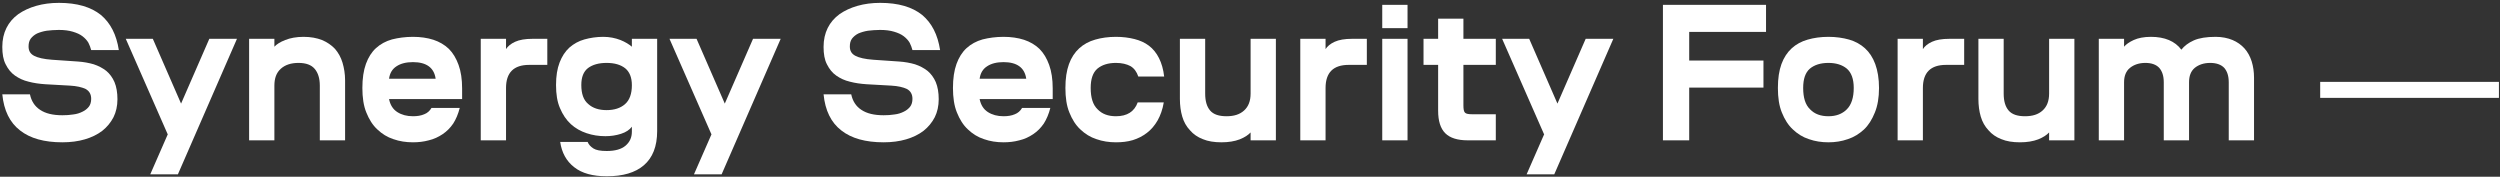
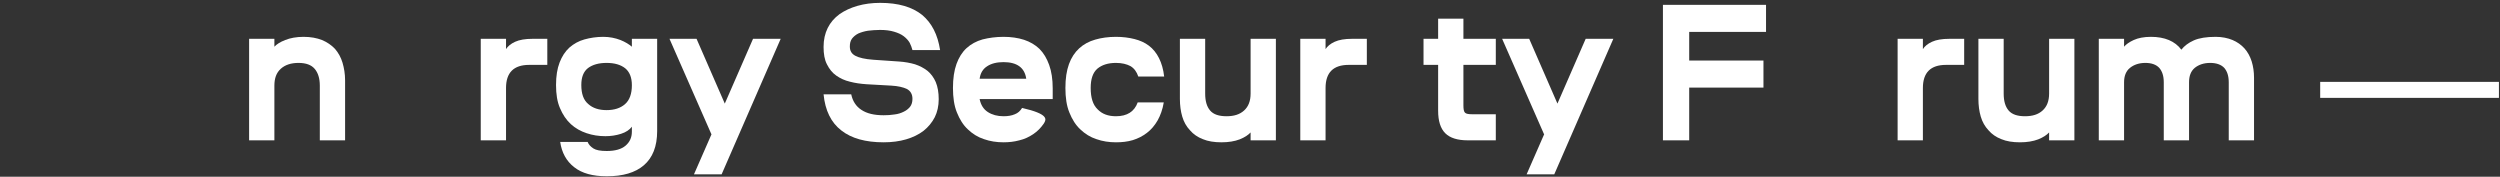
<svg xmlns="http://www.w3.org/2000/svg" width="481" height="34" viewBox="0 0 481 34" fill="none">
  <rect x="0" y="0" width="481" height="34" fill="#333333" stroke="none" />
-   <path d="M5.763 18.146C6.029 19.438 6.675 20.464 7.739 21.148C8.765 21.832 10.171 22.174 11.995 22.174C12.717 22.174 13.401 22.136 14.085 22.022C14.769 21.946 15.339 21.756 15.871 21.49C16.365 21.262 16.783 20.92 17.087 20.54C17.391 20.16 17.543 19.628 17.543 19.02C17.543 18.108 17.163 17.5 16.479 17.12C15.757 16.778 14.769 16.55 13.477 16.474L8.727 16.208C7.587 16.132 6.485 15.98 5.497 15.714C4.509 15.486 3.635 15.068 2.875 14.536C2.115 14.004 1.545 13.282 1.089 12.37C0.633 11.496 0.443 10.394 0.443 9.026C0.443 7.658 0.709 6.442 1.241 5.378C1.773 4.314 2.533 3.44 3.521 2.718C4.509 2.034 5.649 1.502 6.979 1.122C8.309 0.742 9.753 0.552 11.349 0.552C14.845 0.552 17.505 1.35 19.405 2.87C21.267 4.428 22.407 6.67 22.863 9.634H17.543C17.429 9.178 17.239 8.684 17.011 8.228C16.745 7.772 16.365 7.354 15.871 6.974C15.377 6.594 14.769 6.328 14.009 6.1C13.249 5.872 12.375 5.758 11.311 5.758C10.475 5.758 9.677 5.834 8.993 5.91C8.271 6.024 7.663 6.214 7.131 6.442C6.599 6.708 6.219 7.05 5.915 7.43C5.611 7.848 5.497 8.342 5.497 8.95C5.497 9.786 5.839 10.356 6.561 10.736C7.283 11.116 8.423 11.382 10.019 11.496L14.997 11.838C16.099 11.914 17.125 12.104 18.037 12.37C18.949 12.674 19.747 13.092 20.431 13.624C21.115 14.194 21.647 14.916 22.027 15.79C22.407 16.702 22.597 17.804 22.597 19.096C22.597 20.388 22.331 21.566 21.837 22.554C21.305 23.58 20.583 24.454 19.671 25.176C18.721 25.898 17.619 26.43 16.327 26.81C15.035 27.19 13.591 27.38 11.995 27.38C8.499 27.38 5.801 26.62 3.863 25.1C1.887 23.58 0.747 21.262 0.443 18.146H5.763Z" fill="white" />
-   <path d="M32.292 25.898L24.198 7.468H29.404L34.838 19.932L40.272 7.468H45.592L34.23 33.536H28.91L32.254 25.898H32.292Z" fill="white" />
  <path d="M52.792 27H47.928V7.468H52.792V8.988C53.21 8.532 53.894 8.076 54.882 7.696C55.832 7.316 57.01 7.088 58.416 7.088C59.784 7.088 60.962 7.316 61.95 7.696C62.938 8.114 63.774 8.684 64.458 9.406C65.104 10.166 65.598 11.04 65.902 12.066C66.206 13.092 66.396 14.232 66.396 15.448V27H61.532V16.474C61.532 15.068 61.19 14.004 60.544 13.244C59.898 12.484 58.872 12.104 57.428 12.104C55.984 12.104 54.844 12.484 54.008 13.244C53.172 14.004 52.792 15.068 52.792 16.474V27Z" fill="white" />
-   <path d="M74.851 19.058C75.079 20.198 75.611 21.034 76.447 21.566C77.283 22.098 78.271 22.364 79.449 22.364C80.285 22.364 81.007 22.25 81.615 21.984C82.223 21.756 82.679 21.338 83.021 20.768H88.455C88.151 21.946 87.733 22.934 87.201 23.77C86.631 24.606 85.947 25.29 85.149 25.822C84.351 26.354 83.477 26.772 82.489 27C81.501 27.266 80.513 27.38 79.449 27.38C78.119 27.38 76.865 27.19 75.687 26.772C74.509 26.392 73.483 25.746 72.609 24.91C71.697 24.074 71.013 22.972 70.481 21.642C69.949 20.35 69.721 18.754 69.721 16.93C69.721 15.106 69.949 13.548 70.405 12.294C70.861 11.04 71.507 10.014 72.343 9.254C73.179 8.494 74.205 7.924 75.421 7.582C76.637 7.278 77.967 7.088 79.449 7.088C80.893 7.088 82.223 7.278 83.401 7.658C84.541 8.038 85.529 8.608 86.365 9.406C87.163 10.204 87.771 11.23 88.227 12.484C88.683 13.738 88.911 15.258 88.911 17.006V19.058H74.851ZM79.449 11.952C78.157 11.952 77.093 12.218 76.295 12.75C75.459 13.282 75.003 14.08 74.851 15.144H83.819C83.515 13.016 82.033 11.952 79.449 11.952Z" fill="white" />
  <path d="M105.302 12.484H101.806C98.842 12.484 97.36 13.966 97.36 16.93V27H92.496V7.468H97.36V9.444C97.702 8.912 98.272 8.418 99.108 8.038C99.944 7.658 101.046 7.468 102.452 7.468H105.302V12.484Z" fill="white" />
  <path d="M116.481 26.202C115.189 26.202 114.011 26.012 112.871 25.632C111.731 25.252 110.705 24.682 109.831 23.884C108.957 23.086 108.273 22.06 107.741 20.806C107.209 19.59 106.981 18.108 106.981 16.36C106.981 14.65 107.209 13.206 107.665 12.028C108.121 10.85 108.729 9.9 109.565 9.14C110.401 8.418 111.351 7.886 112.453 7.582C113.555 7.278 114.771 7.088 116.063 7.088C117.279 7.088 118.381 7.316 119.369 7.696C120.319 8.076 121.041 8.532 121.573 8.988V7.468H126.437V25.214C126.437 28.178 125.563 30.344 123.891 31.788C122.219 33.232 119.825 33.916 116.747 33.916C114.049 33.916 111.959 33.346 110.477 32.168C108.957 30.99 108.083 29.356 107.779 27.304H113.061C113.251 27.798 113.631 28.216 114.163 28.558C114.695 28.9 115.531 29.052 116.747 29.052C118.343 29.052 119.559 28.71 120.357 28.026C121.155 27.342 121.573 26.468 121.573 25.328V24.378C121.117 24.986 120.433 25.442 119.483 25.746C118.533 26.05 117.545 26.202 116.481 26.202ZM116.709 21.186C118.191 21.186 119.369 20.806 120.243 20.046C121.117 19.286 121.573 18.07 121.573 16.398C121.573 14.878 121.117 13.814 120.281 13.13C119.407 12.446 118.229 12.104 116.709 12.104C115.189 12.104 114.011 12.446 113.137 13.092C112.263 13.776 111.845 14.84 111.845 16.36C111.845 18.032 112.263 19.248 113.175 20.008C114.049 20.806 115.227 21.186 116.709 21.186Z" fill="white" />
  <path d="M136.904 25.898L128.81 7.468H134.016L139.45 19.932L144.884 7.468H150.204L138.842 33.536H133.522L136.866 25.898H136.904Z" fill="white" />
  <path d="M163.775 18.146C164.041 19.438 164.687 20.464 165.751 21.148C166.777 21.832 168.183 22.174 170.007 22.174C170.729 22.174 171.413 22.136 172.097 22.022C172.781 21.946 173.351 21.756 173.883 21.49C174.377 21.262 174.795 20.92 175.099 20.54C175.403 20.16 175.555 19.628 175.555 19.02C175.555 18.108 175.175 17.5 174.491 17.12C173.769 16.778 172.781 16.55 171.489 16.474L166.739 16.208C165.599 16.132 164.497 15.98 163.509 15.714C162.521 15.486 161.647 15.068 160.887 14.536C160.127 14.004 159.557 13.282 159.101 12.37C158.645 11.496 158.455 10.394 158.455 9.026C158.455 7.658 158.721 6.442 159.253 5.378C159.785 4.314 160.545 3.44 161.533 2.718C162.521 2.034 163.661 1.502 164.991 1.122C166.321 0.742 167.765 0.552 169.361 0.552C172.857 0.552 175.517 1.35 177.417 2.87C179.279 4.428 180.419 6.67 180.875 9.634H175.555C175.441 9.178 175.251 8.684 175.023 8.228C174.757 7.772 174.377 7.354 173.883 6.974C173.389 6.594 172.781 6.328 172.021 6.1C171.261 5.872 170.387 5.758 169.323 5.758C168.487 5.758 167.689 5.834 167.005 5.91C166.283 6.024 165.675 6.214 165.143 6.442C164.611 6.708 164.231 7.05 163.927 7.43C163.623 7.848 163.509 8.342 163.509 8.95C163.509 9.786 163.851 10.356 164.573 10.736C165.295 11.116 166.435 11.382 168.031 11.496L173.009 11.838C174.111 11.914 175.137 12.104 176.049 12.37C176.961 12.674 177.759 13.092 178.443 13.624C179.127 14.194 179.659 14.916 180.039 15.79C180.419 16.702 180.609 17.804 180.609 19.096C180.609 20.388 180.343 21.566 179.849 22.554C179.317 23.58 178.595 24.454 177.683 25.176C176.733 25.898 175.631 26.43 174.339 26.81C173.047 27.19 171.603 27.38 170.007 27.38C166.511 27.38 163.813 26.62 161.875 25.1C159.899 23.58 158.759 21.262 158.455 18.146H163.775Z" fill="white" />
-   <path d="M188.48 19.058C188.708 20.198 189.24 21.034 190.076 21.566C190.912 22.098 191.9 22.364 193.078 22.364C193.914 22.364 194.636 22.25 195.244 21.984C195.852 21.756 196.308 21.338 196.65 20.768H202.084C201.78 21.946 201.362 22.934 200.83 23.77C200.26 24.606 199.576 25.29 198.778 25.822C197.98 26.354 197.106 26.772 196.118 27C195.13 27.266 194.142 27.38 193.078 27.38C191.748 27.38 190.494 27.19 189.316 26.772C188.138 26.392 187.112 25.746 186.238 24.91C185.326 24.074 184.642 22.972 184.11 21.642C183.578 20.35 183.35 18.754 183.35 16.93C183.35 15.106 183.578 13.548 184.034 12.294C184.49 11.04 185.136 10.014 185.972 9.254C186.808 8.494 187.834 7.924 189.05 7.582C190.266 7.278 191.596 7.088 193.078 7.088C194.522 7.088 195.852 7.278 197.03 7.658C198.17 8.038 199.158 8.608 199.994 9.406C200.792 10.204 201.4 11.23 201.856 12.484C202.312 13.738 202.54 15.258 202.54 17.006V19.058H188.48ZM193.078 11.952C191.786 11.952 190.722 12.218 189.924 12.75C189.088 13.282 188.632 14.08 188.48 15.144H197.448C197.144 13.016 195.662 11.952 193.078 11.952Z" fill="white" />
+   <path d="M188.48 19.058C188.708 20.198 189.24 21.034 190.076 21.566C190.912 22.098 191.9 22.364 193.078 22.364C193.914 22.364 194.636 22.25 195.244 21.984C195.852 21.756 196.308 21.338 196.65 20.768C201.78 21.946 201.362 22.934 200.83 23.77C200.26 24.606 199.576 25.29 198.778 25.822C197.98 26.354 197.106 26.772 196.118 27C195.13 27.266 194.142 27.38 193.078 27.38C191.748 27.38 190.494 27.19 189.316 26.772C188.138 26.392 187.112 25.746 186.238 24.91C185.326 24.074 184.642 22.972 184.11 21.642C183.578 20.35 183.35 18.754 183.35 16.93C183.35 15.106 183.578 13.548 184.034 12.294C184.49 11.04 185.136 10.014 185.972 9.254C186.808 8.494 187.834 7.924 189.05 7.582C190.266 7.278 191.596 7.088 193.078 7.088C194.522 7.088 195.852 7.278 197.03 7.658C198.17 8.038 199.158 8.608 199.994 9.406C200.792 10.204 201.4 11.23 201.856 12.484C202.312 13.738 202.54 15.258 202.54 17.006V19.058H188.48ZM193.078 11.952C191.786 11.952 190.722 12.218 189.924 12.75C189.088 13.282 188.632 14.08 188.48 15.144H197.448C197.144 13.016 195.662 11.952 193.078 11.952Z" fill="white" />
  <path d="M223.909 19.704C223.681 21.072 223.263 22.212 222.731 23.162C222.161 24.15 221.477 24.948 220.679 25.556C219.843 26.202 218.931 26.658 217.943 26.962C216.917 27.266 215.853 27.38 214.713 27.38C213.383 27.38 212.129 27.19 210.951 26.772C209.773 26.392 208.747 25.746 207.873 24.91C206.961 24.074 206.277 22.972 205.745 21.642C205.213 20.35 204.985 18.754 204.985 16.93C204.985 15.106 205.213 13.586 205.669 12.332C206.125 11.078 206.809 10.052 207.645 9.292C208.481 8.532 209.507 7.962 210.723 7.62C211.901 7.278 213.231 7.088 214.713 7.088C216.005 7.088 217.183 7.24 218.247 7.506C219.311 7.772 220.261 8.19 221.059 8.798C221.857 9.406 222.503 10.204 222.997 11.192C223.491 12.18 223.833 13.358 223.985 14.726H219.007C218.703 13.814 218.209 13.13 217.487 12.712C216.765 12.332 215.853 12.104 214.713 12.104C213.193 12.104 212.015 12.484 211.141 13.206C210.267 13.966 209.849 15.182 209.849 16.93C209.849 18.792 210.267 20.16 211.179 21.034C212.053 21.946 213.231 22.364 214.713 22.364C216.841 22.364 218.247 21.49 218.893 19.704H223.909Z" fill="white" />
  <path d="M240.616 7.468H245.48V27H240.616V25.48C240.16 25.974 239.476 26.43 238.526 26.81C237.538 27.19 236.36 27.38 234.992 27.38C233.624 27.38 232.408 27.19 231.42 26.772C230.432 26.392 229.596 25.822 228.95 25.062C228.266 24.34 227.772 23.466 227.468 22.44C227.164 21.414 227.012 20.274 227.012 19.02V7.468H231.876V17.994C231.876 19.438 232.18 20.502 232.826 21.262C233.472 22.022 234.536 22.364 235.98 22.364C237.424 22.364 238.526 22.022 239.362 21.262C240.198 20.502 240.616 19.438 240.616 17.994V7.468Z" fill="white" />
  <path d="M262.98 12.484H259.484C256.52 12.484 255.038 13.966 255.038 16.93V27H250.174V7.468H255.038V9.444C255.38 8.912 255.95 8.418 256.786 8.038C257.622 7.658 258.724 7.468 260.13 7.468H262.98V12.484Z" fill="white" />
-   <path d="M265.945 0.932H270.809V5.416H265.945V0.932ZM270.809 27H265.945V7.468H270.809V27Z" fill="white" />
  <path d="M276.697 7.468V3.592H281.561V7.468H287.793V12.484H281.561V20.236C281.561 20.996 281.637 21.452 281.865 21.68C282.093 21.908 282.549 21.984 283.309 21.984H287.793V27H282.397C280.421 27 278.977 26.544 278.065 25.632C277.153 24.72 276.697 23.276 276.697 21.3V12.484H273.885V7.468H276.697Z" fill="white" />
  <path d="M297.105 25.898L289.011 7.468H294.217L299.651 19.932L305.085 7.468H310.405L299.043 33.536H293.723L297.067 25.898H297.105Z" fill="white" />
  <path d="M319.948 27V0.932H339.784V6.138H325.002V11.648H339.29V16.854H325.002V27H319.948Z" fill="white" />
-   <path d="M361.523 16.93C361.523 18.754 361.257 20.35 360.725 21.642C360.193 22.972 359.509 24.074 358.635 24.91C357.723 25.746 356.697 26.392 355.519 26.772C354.341 27.19 353.087 27.38 351.795 27.38C350.465 27.38 349.211 27.19 348.033 26.772C346.855 26.392 345.829 25.746 344.955 24.91C344.043 24.074 343.359 22.972 342.827 21.642C342.295 20.35 342.067 18.754 342.067 16.93C342.067 15.106 342.295 13.586 342.751 12.332C343.207 11.078 343.891 10.052 344.727 9.292C345.563 8.532 346.589 7.962 347.805 7.62C348.983 7.278 350.313 7.088 351.795 7.088C353.239 7.088 354.569 7.278 355.785 7.62C356.963 7.962 357.989 8.532 358.825 9.292C359.661 10.052 360.345 11.078 360.801 12.332C361.257 13.586 361.523 15.106 361.523 16.93ZM351.795 22.364C353.239 22.364 354.417 21.946 355.329 21.034C356.203 20.16 356.659 18.792 356.659 16.93C356.659 15.182 356.203 13.966 355.329 13.206C354.455 12.484 353.277 12.104 351.795 12.104C350.275 12.104 349.097 12.484 348.223 13.206C347.349 13.966 346.931 15.182 346.931 16.93C346.931 18.792 347.349 20.16 348.261 21.034C349.135 21.946 350.313 22.364 351.795 22.364Z" fill="white" />
  <path d="M377.907 12.484H374.411C371.447 12.484 369.965 13.966 369.965 16.93V27H365.101V7.468H369.965V9.444C370.307 8.912 370.877 8.418 371.713 8.038C372.549 7.658 373.651 7.468 375.057 7.468H377.907V12.484Z" fill="white" />
  <path d="M394.249 7.468H399.113V27H394.249V25.48C393.793 25.974 393.109 26.43 392.159 26.81C391.171 27.19 389.993 27.38 388.625 27.38C387.257 27.38 386.041 27.19 385.053 26.772C384.065 26.392 383.229 25.822 382.583 25.062C381.899 24.34 381.405 23.466 381.101 22.44C380.797 21.414 380.645 20.274 380.645 19.02V7.468H385.509V17.994C385.509 19.438 385.813 20.502 386.459 21.262C387.105 22.022 388.169 22.364 389.613 22.364C391.057 22.364 392.159 22.022 392.995 21.262C393.831 20.502 394.249 19.438 394.249 17.994V7.468Z" fill="white" />
  <path d="M408.671 27H403.807V7.468H408.671V8.988C409.051 8.532 409.697 8.076 410.533 7.696C411.369 7.316 412.471 7.088 413.839 7.088C416.499 7.088 418.475 7.924 419.691 9.558C420.261 8.836 421.059 8.228 422.085 7.772C423.111 7.316 424.517 7.088 426.303 7.088C427.519 7.088 428.621 7.316 429.533 7.696C430.445 8.076 431.243 8.646 431.851 9.33C432.459 10.014 432.915 10.85 433.219 11.8C433.523 12.788 433.675 13.814 433.675 14.954V27H428.811V15.828C428.811 14.612 428.507 13.7 427.937 13.054C427.367 12.446 426.455 12.104 425.239 12.104C424.023 12.104 423.035 12.446 422.275 13.054C421.515 13.7 421.173 14.612 421.173 15.828V27H416.309V15.828C416.309 14.612 416.005 13.7 415.435 13.054C414.865 12.446 413.991 12.104 412.775 12.104C411.559 12.104 410.571 12.446 409.811 13.054C409.051 13.662 408.671 14.612 408.671 15.828V27Z" fill="white" />
  <path d="M446.404 15.752H480.794V18.83H446.404V15.752Z" fill="white" />
</svg>